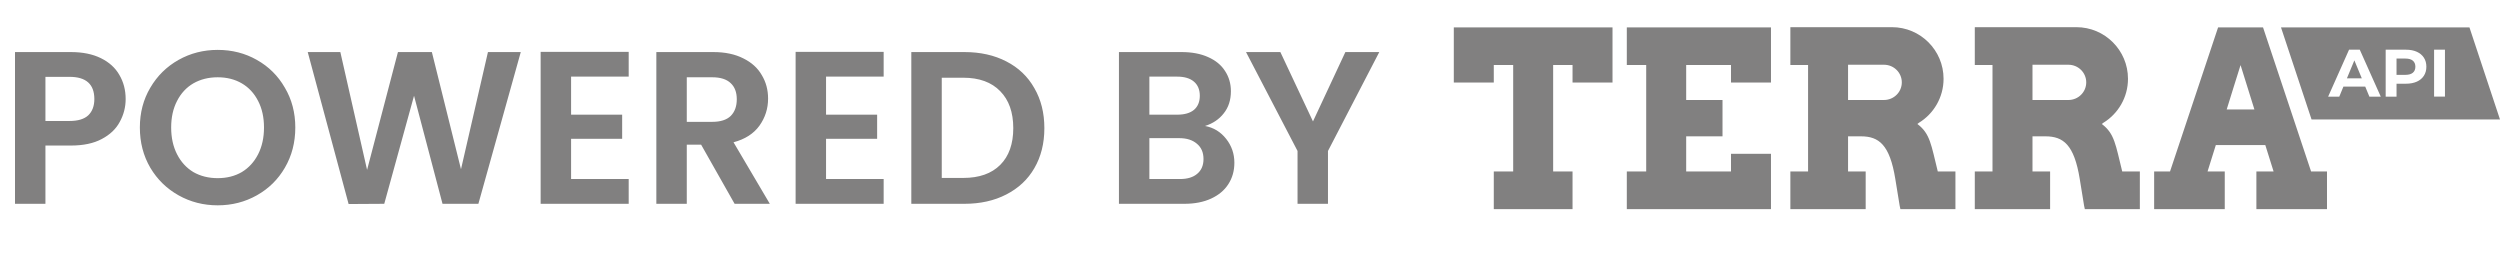
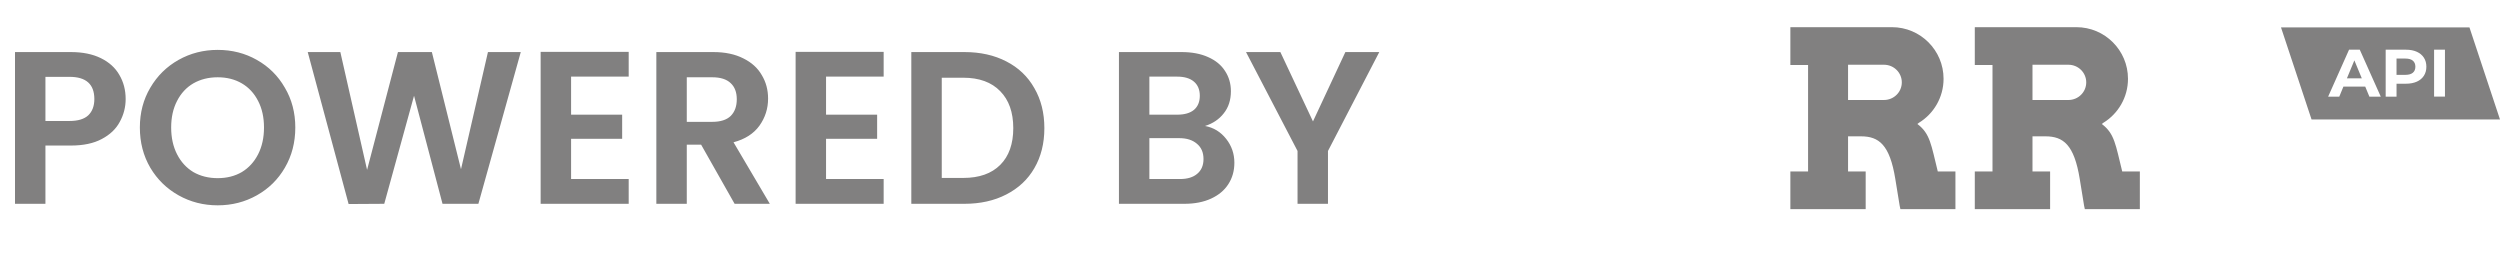
<svg xmlns="http://www.w3.org/2000/svg" width="184" height="19" viewBox="0 0 184 19" fill="none">
  <path d="M9.248 7.288C9.248 7.885 9.104 8.445 8.816 8.968C8.539 9.491 8.096 9.912 7.488 10.232C6.891 10.552 6.133 10.712 5.216 10.712H3.344V15H1.104V3.832H5.216C6.08 3.832 6.816 3.981 7.424 4.28C8.032 4.579 8.485 4.989 8.784 5.512C9.093 6.035 9.248 6.627 9.248 7.288ZM5.12 8.904C5.739 8.904 6.197 8.765 6.496 8.488C6.795 8.2 6.944 7.8 6.944 7.288C6.944 6.2 6.336 5.656 5.12 5.656H3.344V8.904H5.12ZM16.022 15.112C14.977 15.112 14.017 14.867 13.142 14.376C12.268 13.885 11.574 13.208 11.062 12.344C10.55 11.469 10.294 10.483 10.294 9.384C10.294 8.296 10.55 7.32 11.062 6.456C11.574 5.581 12.268 4.899 13.142 4.408C14.017 3.917 14.977 3.672 16.022 3.672C17.078 3.672 18.038 3.917 18.902 4.408C19.777 4.899 20.465 5.581 20.966 6.456C21.478 7.32 21.734 8.296 21.734 9.384C21.734 10.483 21.478 11.469 20.966 12.344C20.465 13.208 19.777 13.885 18.902 14.376C18.028 14.867 17.068 15.112 16.022 15.112ZM16.022 13.112C16.694 13.112 17.286 12.963 17.798 12.664C18.31 12.355 18.71 11.917 18.998 11.352C19.286 10.787 19.43 10.131 19.43 9.384C19.43 8.637 19.286 7.987 18.998 7.432C18.71 6.867 18.31 6.435 17.798 6.136C17.286 5.837 16.694 5.688 16.022 5.688C15.35 5.688 14.753 5.837 14.23 6.136C13.718 6.435 13.318 6.867 13.03 7.432C12.742 7.987 12.598 8.637 12.598 9.384C12.598 10.131 12.742 10.787 13.03 11.352C13.318 11.917 13.718 12.355 14.23 12.664C14.753 12.963 15.35 13.112 16.022 13.112ZM38.329 3.832L35.209 15H32.569L30.473 7.048L28.281 15L25.657 15.016L22.649 3.832H25.049L27.017 12.504L29.289 3.832H31.785L33.929 12.456L35.913 3.832H38.329ZM42.032 5.64V8.44H45.791V10.216H42.032V13.176H46.272V15H39.791V3.816H46.272V5.64H42.032ZM54.067 15L51.603 10.648H50.547V15H48.307V3.832H52.499C53.363 3.832 54.099 3.987 54.707 4.296C55.315 4.595 55.769 5.005 56.067 5.528C56.377 6.04 56.531 6.616 56.531 7.256C56.531 7.992 56.318 8.659 55.891 9.256C55.465 9.843 54.83 10.248 53.987 10.472L56.659 15H54.067ZM50.547 8.968H52.419C53.027 8.968 53.48 8.824 53.779 8.536C54.078 8.237 54.227 7.827 54.227 7.304C54.227 6.792 54.078 6.397 53.779 6.12C53.48 5.832 53.027 5.688 52.419 5.688H50.547V8.968ZM60.797 5.64V8.44H64.557V10.216H60.797V13.176H65.037V15H58.557V3.816H65.037V5.64H60.797ZM70.977 3.832C72.15 3.832 73.179 4.061 74.065 4.52C74.961 4.979 75.649 5.635 76.129 6.488C76.619 7.331 76.865 8.312 76.865 9.432C76.865 10.552 76.619 11.533 76.129 12.376C75.649 13.208 74.961 13.853 74.065 14.312C73.179 14.771 72.15 15 70.977 15H67.073V3.832H70.977ZM70.897 13.096C72.07 13.096 72.977 12.776 73.617 12.136C74.257 11.496 74.577 10.595 74.577 9.432C74.577 8.269 74.257 7.363 73.617 6.712C72.977 6.051 72.07 5.72 70.897 5.72H69.313V13.096H70.897ZM88.69 9.272C89.319 9.389 89.837 9.704 90.242 10.216C90.647 10.728 90.85 11.315 90.85 11.976C90.85 12.573 90.701 13.101 90.402 13.56C90.114 14.008 89.693 14.36 89.138 14.616C88.583 14.872 87.927 15 87.17 15H82.354V3.832H86.962C87.719 3.832 88.37 3.955 88.914 4.2C89.469 4.445 89.885 4.787 90.162 5.224C90.45 5.661 90.594 6.157 90.594 6.712C90.594 7.363 90.418 7.907 90.066 8.344C89.725 8.781 89.266 9.091 88.69 9.272ZM84.594 8.44H86.642C87.175 8.44 87.586 8.323 87.874 8.088C88.162 7.843 88.306 7.496 88.306 7.048C88.306 6.6 88.162 6.253 87.874 6.008C87.586 5.763 87.175 5.64 86.642 5.64H84.594V8.44ZM86.85 13.176C87.394 13.176 87.815 13.048 88.114 12.792C88.423 12.536 88.578 12.173 88.578 11.704C88.578 11.224 88.418 10.851 88.098 10.584C87.778 10.307 87.346 10.168 86.802 10.168H84.594V13.176H86.85ZM101.515 3.832L97.739 11.112V15H95.499V11.112L91.707 3.832H94.235L96.635 8.936L99.019 3.832H101.515Z" fill="#818080" />
  <g clip-path="url(#clip0_645_12289)">
-     <path d="M107 6.075H109.943V4.783H111.37V8.661V12.62H109.943V15.394H112.841H115.739V12.62H114.312V8.661V4.783H115.739V6.075H118.681V2.018H107V6.075Z" fill="#818080" />
-     <path d="M119.733 4.783H121.16V12.62H119.733V15.394H130.344V11.322H127.402V12.62H124.103V10.034H126.777V7.359H124.103V4.783H127.402V6.075H130.344V2.018H119.733V4.783Z" fill="#818080" />
    <path d="M142.621 12.62C142.131 10.658 142.065 9.836 141.117 9.125C141.155 9.102 141.19 9.075 141.222 9.044C142.316 8.377 143.046 7.173 143.046 5.799C143.046 3.701 141.345 2 139.248 2H135.687H134.278H131.771V4.783H132.361H133.074V8.706V12.62H131.771V15.394H137.314V12.62H136.017V11.506V10.034H136.968C138.283 10.034 139.086 10.646 139.495 13.172C139.642 14.083 139.79 15.01 139.816 15.144L139.87 15.394H141.823H143.92V12.62H142.621ZM138.662 7.359H136.017V4.765H138.662C139.386 4.765 139.973 5.346 139.973 6.062C139.973 6.778 139.386 7.359 138.662 7.359Z" fill="#818080" />
    <path d="M156.196 12.62C155.706 10.658 155.64 9.836 154.691 9.125C154.73 9.102 154.764 9.075 154.797 9.044C155.89 8.377 156.62 7.173 156.62 5.799C156.62 3.701 154.92 2 152.821 2H149.261H147.852H145.345V4.783H145.935H146.648V8.706V12.62H145.345V15.394H150.888V12.62H149.591V11.506V10.034H150.542C151.857 10.034 152.66 10.646 153.069 13.172C153.216 14.083 153.363 15.01 153.39 15.144L153.444 15.394H155.397H157.493V12.62H156.196ZM152.237 7.359H149.591V4.765H152.237C152.961 4.765 153.547 5.346 153.547 6.062C153.547 6.778 152.961 7.359 152.237 7.359Z" fill="#818080" />
-     <path d="M170.096 12.62L166.56 2.018H164.905H163.251L159.714 12.62H158.545V15.394H161.2H163.742V12.62H162.476L163.084 10.677H166.727L167.336 12.62H166.07V15.394H168.612H171.267V12.62H170.096ZM163.885 8.056C163.885 8.056 164.894 4.801 164.905 4.79C164.915 4.801 165.924 8.055 165.924 8.055L163.885 8.056Z" fill="#818080" />
    <path d="M184 8.795H170.131L167.882 2.018H181.752L184 8.795ZM171.351 7.113H172.171L172.476 6.372H174.08L174.386 7.113H175.224L173.68 3.658H172.89L171.351 7.113ZM175.586 7.113H176.385V6.161H177.081C177.387 6.161 177.652 6.11 177.878 6.01C178.103 5.91 178.276 5.764 178.398 5.575C178.52 5.386 178.581 5.165 178.581 4.911C178.581 4.655 178.52 4.433 178.398 4.245C178.277 4.058 178.103 3.912 177.878 3.811C177.652 3.709 177.387 3.658 177.081 3.658H175.586V7.113ZM179.149 3.658V7.112H179.949V3.658H179.149ZM173.829 5.766H172.733L173.281 4.443L173.829 5.766ZM177.037 4.31C177.277 4.31 177.46 4.361 177.585 4.465C177.709 4.569 177.772 4.718 177.772 4.911C177.772 5.102 177.709 5.25 177.585 5.354C177.46 5.458 177.277 5.509 177.037 5.509H176.384V4.31H177.037Z" fill="#818080" />
  </g>
  <defs>
    <clipPath id="clip0_645_12289">
      <rect width="77" height="13.394" fill="white" transform="translate(107 2)" />
    </clipPath>
  </defs>
</svg>